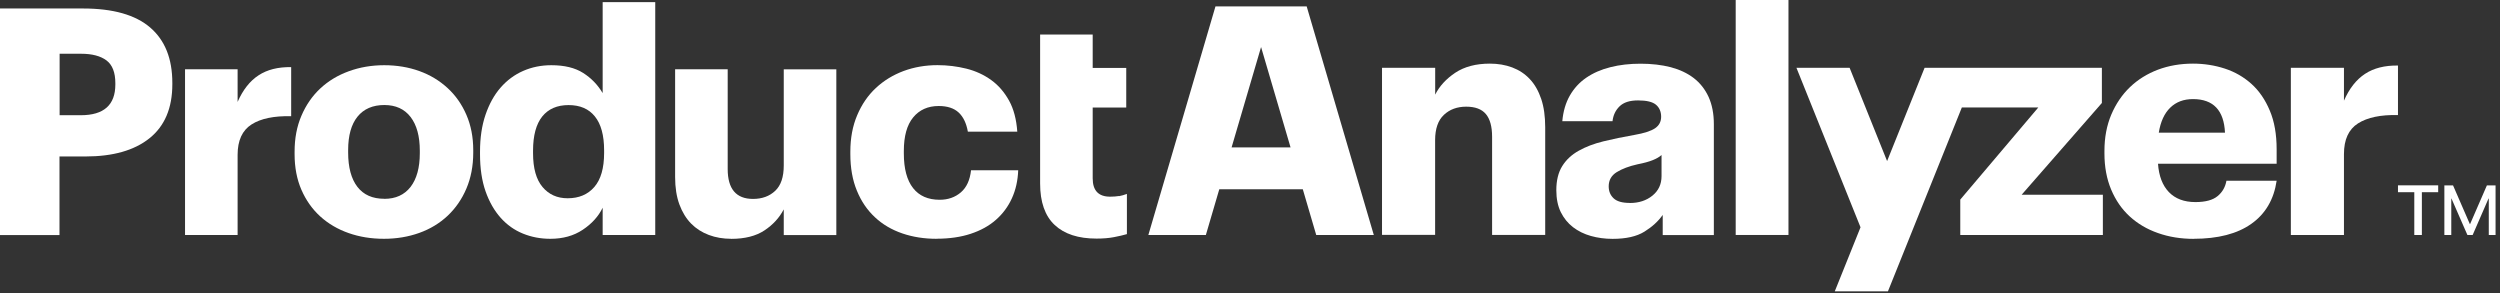
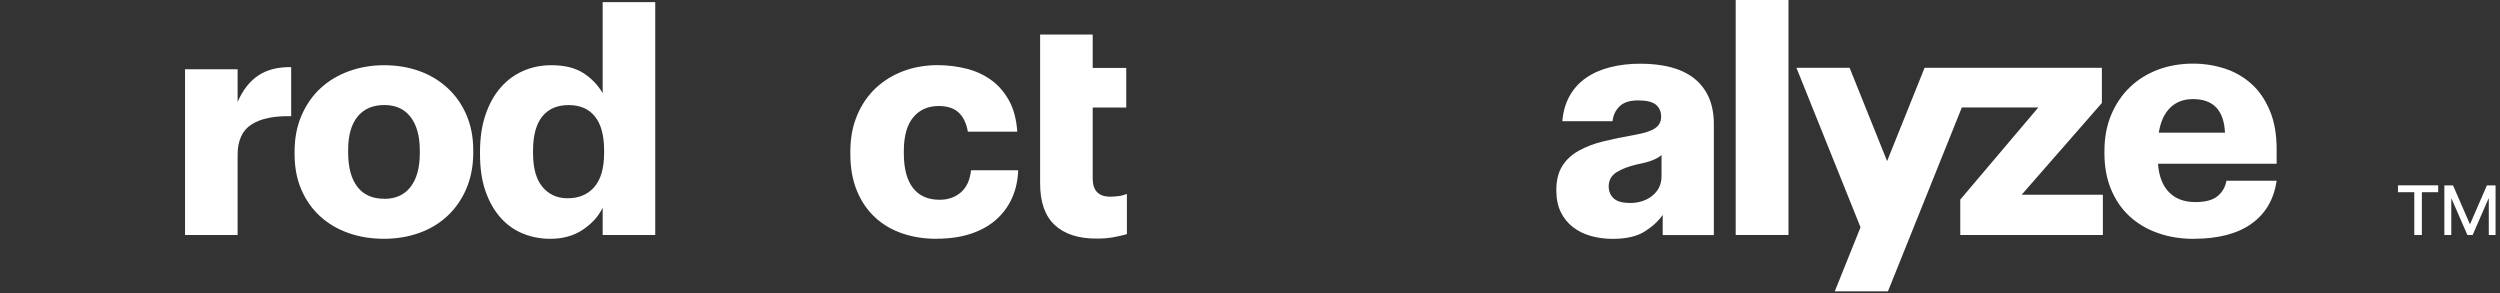
<svg xmlns="http://www.w3.org/2000/svg" width="273" height="32" viewBox="0 0 273 32" fill="none">
  <rect x="0" y="0" width="273" height="32" fill="#333333" stroke="none" />
  <path d="M122.196 21.405C121.916 21.449 121.592 21.477 121.226 21.477C119.954 21.477 119.322 20.809 119.322 19.473V11.741H122.986V7.415H119.322V3.772H113.581V20.033C113.581 22.067 114.112 23.575 115.169 24.567C116.232 25.559 117.748 26.054 119.738 26.054C120.45 26.054 121.089 26.004 121.643 25.896C122.196 25.789 122.67 25.681 123.058 25.566V21.175C122.756 21.291 122.469 21.369 122.196 21.42V21.405Z" fill="white" />
-   <path d="M0 0.927H9.061C12.337 0.927 14.78 1.617 16.397 3.003C18.014 4.39 18.819 6.402 18.819 9.061V9.197C18.819 11.806 17.985 13.767 16.325 15.097C14.665 16.426 12.337 17.087 9.334 17.087H6.496V25.666H0V0.927ZM8.824 12.582C11.339 12.582 12.596 11.461 12.596 9.226V9.09C12.596 7.911 12.273 7.085 11.626 6.596C10.979 6.115 10.06 5.87 8.86 5.87H6.51V12.582H8.831H8.824Z" fill="white" />
  <path d="M20.206 7.566H25.947V11.13C26.522 9.815 27.283 8.845 28.232 8.227C29.18 7.602 30.366 7.308 31.796 7.329V12.69C29.927 12.646 28.483 12.941 27.47 13.588C26.457 14.234 25.947 15.341 25.947 16.907V25.659H20.206V7.566Z" fill="white" />
  <path d="M41.927 26.076C40.54 26.076 39.254 25.868 38.068 25.451C36.883 25.034 35.848 24.43 34.971 23.633C34.095 22.835 33.412 21.865 32.916 20.73C32.421 19.587 32.169 18.294 32.169 16.835V16.562C32.169 15.111 32.413 13.803 32.916 12.639C33.412 11.475 34.095 10.484 34.971 9.664C35.848 8.845 36.883 8.22 38.083 7.782C39.283 7.344 40.576 7.121 41.956 7.121C43.335 7.121 44.622 7.336 45.793 7.76C46.971 8.184 47.992 8.802 48.875 9.614C49.752 10.419 50.435 11.396 50.93 12.539C51.426 13.681 51.678 14.967 51.678 16.397V16.67C51.678 18.122 51.426 19.43 50.93 20.593C50.435 21.758 49.745 22.749 48.875 23.568C47.999 24.387 46.964 25.013 45.778 25.436C44.593 25.86 43.307 26.076 41.92 26.076H41.927ZM41.963 21.714C43.206 21.714 44.162 21.276 44.837 20.407C45.505 19.537 45.843 18.308 45.843 16.728V16.455C45.843 14.874 45.505 13.645 44.837 12.776C44.169 11.906 43.213 11.468 41.963 11.468C40.713 11.468 39.721 11.892 39.038 12.74C38.356 13.588 38.018 14.802 38.018 16.383V16.656C38.018 18.28 38.356 19.53 39.024 20.399C39.692 21.269 40.67 21.707 41.963 21.707V21.714Z" fill="white" />
  <path d="M60.092 26.076C59.028 26.076 58.037 25.889 57.103 25.508C56.169 25.128 55.357 24.553 54.667 23.777C53.977 23.001 53.424 22.038 53.021 20.888C52.619 19.738 52.418 18.388 52.418 16.843V16.57C52.418 15.046 52.619 13.695 53.021 12.524C53.424 11.346 53.97 10.361 54.667 9.564C55.364 8.766 56.176 8.163 57.124 7.746C58.073 7.329 59.093 7.121 60.207 7.121C61.637 7.121 62.794 7.401 63.684 7.969C64.576 8.536 65.28 9.269 65.811 10.167V0.23H71.553V25.659H65.811V22.684C65.352 23.633 64.626 24.43 63.634 25.092C62.643 25.753 61.464 26.076 60.106 26.076H60.092ZM61.996 21.65C63.218 21.65 64.188 21.24 64.899 20.421C65.61 19.602 65.969 18.366 65.969 16.699V16.419C65.969 14.78 65.632 13.545 64.963 12.718C64.295 11.885 63.34 11.475 62.089 11.475C60.839 11.475 59.883 11.892 59.215 12.718C58.547 13.552 58.209 14.795 58.209 16.455V16.735C58.209 18.373 58.554 19.602 59.244 20.421C59.934 21.24 60.846 21.65 61.974 21.65H61.996Z" fill="white" />
-   <path d="M79.845 26.076C78.968 26.076 78.156 25.939 77.409 25.659C76.662 25.379 76.015 24.969 75.469 24.416C74.93 23.863 74.499 23.166 74.19 22.325C73.881 21.485 73.723 20.486 73.723 19.336V7.566H79.464V18.459C79.464 20.629 80.384 21.722 82.231 21.722C83.222 21.722 84.027 21.427 84.652 20.838C85.277 20.249 85.586 19.329 85.586 18.079V7.573H91.327V25.666H85.586V22.864C85.105 23.784 84.4 24.553 83.474 25.163C82.554 25.774 81.34 26.083 79.838 26.083L79.845 26.076Z" fill="white" />
  <path d="M102.263 26.076C100.927 26.076 99.677 25.882 98.527 25.487C97.377 25.092 96.379 24.51 95.538 23.719C94.697 22.936 94.036 21.966 93.569 20.816C93.095 19.667 92.858 18.337 92.858 16.835V16.562C92.858 15.089 93.102 13.76 93.605 12.582C94.101 11.403 94.783 10.412 95.646 9.607C96.508 8.802 97.521 8.184 98.671 7.753C99.82 7.329 101.056 7.114 102.371 7.114C103.456 7.114 104.505 7.243 105.518 7.494C106.532 7.746 107.437 8.163 108.235 8.738C109.032 9.312 109.679 10.067 110.189 10.986C110.699 11.906 110.994 13.042 111.087 14.378H105.691C105.526 13.458 105.195 12.761 104.685 12.287C104.175 11.813 103.449 11.576 102.508 11.576C101.329 11.576 100.402 11.992 99.72 12.819C99.037 13.645 98.699 14.874 98.699 16.483V16.764C98.699 18.424 99.037 19.681 99.705 20.536C100.374 21.391 101.344 21.815 102.608 21.815C103.528 21.815 104.304 21.542 104.929 21.003C105.554 20.464 105.921 19.659 106.036 18.596H111.188C111.145 19.724 110.915 20.744 110.498 21.657C110.081 22.57 109.499 23.353 108.752 24.007C108.005 24.668 107.085 25.171 106 25.53C104.915 25.889 103.672 26.069 102.263 26.069V26.076Z" fill="white" />
-   <path d="M150.923 7.401H156.722V10.333C157.189 9.406 157.922 8.608 158.921 7.94C159.919 7.279 161.177 6.948 162.693 6.948C163.577 6.948 164.389 7.085 165.136 7.365C165.883 7.645 166.523 8.069 167.055 8.637C167.593 9.205 168.003 9.93 168.298 10.8C168.592 11.669 168.736 12.704 168.736 13.889V25.652H162.937V14.931C162.937 13.81 162.707 12.991 162.255 12.452C161.802 11.914 161.083 11.648 160.106 11.648C159.129 11.648 158.317 11.942 157.678 12.539C157.038 13.135 156.715 14.055 156.715 15.312V25.645H150.916V7.401H150.923Z" fill="white" />
  <path d="M176.094 26.083C175.253 26.083 174.463 25.975 173.723 25.767C172.983 25.559 172.329 25.235 171.768 24.804C171.208 24.373 170.77 23.827 170.439 23.166C170.116 22.505 169.95 21.707 169.95 20.773C169.95 19.703 170.166 18.826 170.597 18.136C171.028 17.446 171.625 16.893 172.393 16.462C173.162 16.031 174.061 15.686 175.095 15.434C176.13 15.183 177.251 14.946 178.465 14.737C179.536 14.55 180.29 14.306 180.736 14.004C181.174 13.703 181.397 13.286 181.397 12.747C181.397 12.208 181.21 11.755 180.836 11.439C180.463 11.123 179.809 10.965 178.882 10.965C177.955 10.965 177.301 11.181 176.856 11.612C176.417 12.043 176.159 12.582 176.087 13.236H170.604C170.698 12.165 170.971 11.231 171.423 10.44C171.876 9.65 172.473 8.996 173.22 8.486C173.967 7.976 174.844 7.588 175.857 7.336C176.87 7.078 177.969 6.956 179.155 6.956C180.341 6.956 181.462 7.085 182.439 7.336C183.416 7.595 184.257 7.99 184.954 8.522C185.651 9.061 186.19 9.743 186.578 10.584C186.958 11.425 187.152 12.409 187.152 13.552V25.666H181.569V23.468C181.081 24.165 180.412 24.775 179.565 25.3C178.717 25.825 177.56 26.083 176.094 26.083ZM177.984 22.167C178.961 22.167 179.78 21.901 180.448 21.362C181.109 20.823 181.44 20.119 181.44 19.235V16.929C181.21 17.137 180.887 17.324 180.477 17.489C180.068 17.655 179.514 17.805 178.817 17.942C177.883 18.15 177.129 18.438 176.547 18.797C175.965 19.156 175.67 19.674 175.67 20.349C175.67 20.888 175.85 21.319 176.209 21.657C176.568 21.995 177.157 22.16 177.969 22.16L177.984 22.167Z" fill="white" />
  <path d="M189.538 0H195.301V25.659H189.538V0Z" fill="white" />
  <path d="M263.641 25.659V20.989H261.859V20.241H266.25V20.989H264.468V25.659H263.634H263.641ZM271.775 25.659V21.678H271.747L270.015 25.659H269.44L267.701 21.678H267.68V25.659H266.925V20.249H267.874L269.706 24.466H269.735L271.567 20.249H272.515V25.659H271.768H271.775Z" fill="white" />
-   <path d="M143.738 25.659H150.018L142.689 0.697H132.73L125.401 25.659H131.681L133.147 20.665H142.265L143.731 25.659H143.738ZM134.49 16.095L137.709 5.138L140.928 16.095H134.497H134.49Z" fill="white" />
  <path d="M239.549 26.083C238.155 26.083 236.854 25.875 235.654 25.451C234.454 25.034 233.427 24.423 232.564 23.633C231.702 22.843 231.027 21.865 230.538 20.701C230.049 19.537 229.805 18.222 229.805 16.756V16.476C229.805 15.01 230.057 13.688 230.552 12.517C231.055 11.339 231.731 10.34 232.593 9.514C233.455 8.687 234.476 8.055 235.647 7.609C236.818 7.171 238.097 6.948 239.47 6.948C240.677 6.948 241.841 7.128 242.94 7.487C244.047 7.846 245.017 8.407 245.857 9.161C246.698 9.916 247.366 10.893 247.862 12.079C248.365 13.264 248.609 14.673 248.609 16.304V17.877H235.654C235.748 19.214 236.143 20.249 236.84 20.974C237.537 21.7 238.507 22.067 239.735 22.067C240.828 22.067 241.64 21.851 242.164 21.413C242.689 20.982 243.005 20.421 243.127 19.738H248.609C248.308 21.779 247.388 23.353 245.85 24.438C244.313 25.53 242.207 26.076 239.534 26.076L239.549 26.083ZM242.969 14.486C242.854 12.043 241.69 10.821 239.477 10.821C238.449 10.821 237.623 11.137 236.983 11.763C236.344 12.388 235.927 13.3 235.74 14.486H242.969Z" fill="white" />
-   <path d="M250.161 7.401H255.96V10.994C256.542 9.664 257.311 8.687 258.267 8.062C259.222 7.437 260.415 7.135 261.859 7.157V12.567C259.977 12.517 258.518 12.826 257.498 13.473C256.47 14.127 255.96 15.24 255.96 16.828V25.659H250.161V7.401Z" fill="white" />
  <path d="M220.766 21.262L229.525 11.245V7.401H210.167L206.071 17.59L201.976 7.401H196.17L203.169 24.819L200.359 31.81H206.165L214.234 11.734H222.584L214.062 21.794V25.659H229.633V21.262H220.766Z" fill="white" />
</svg>